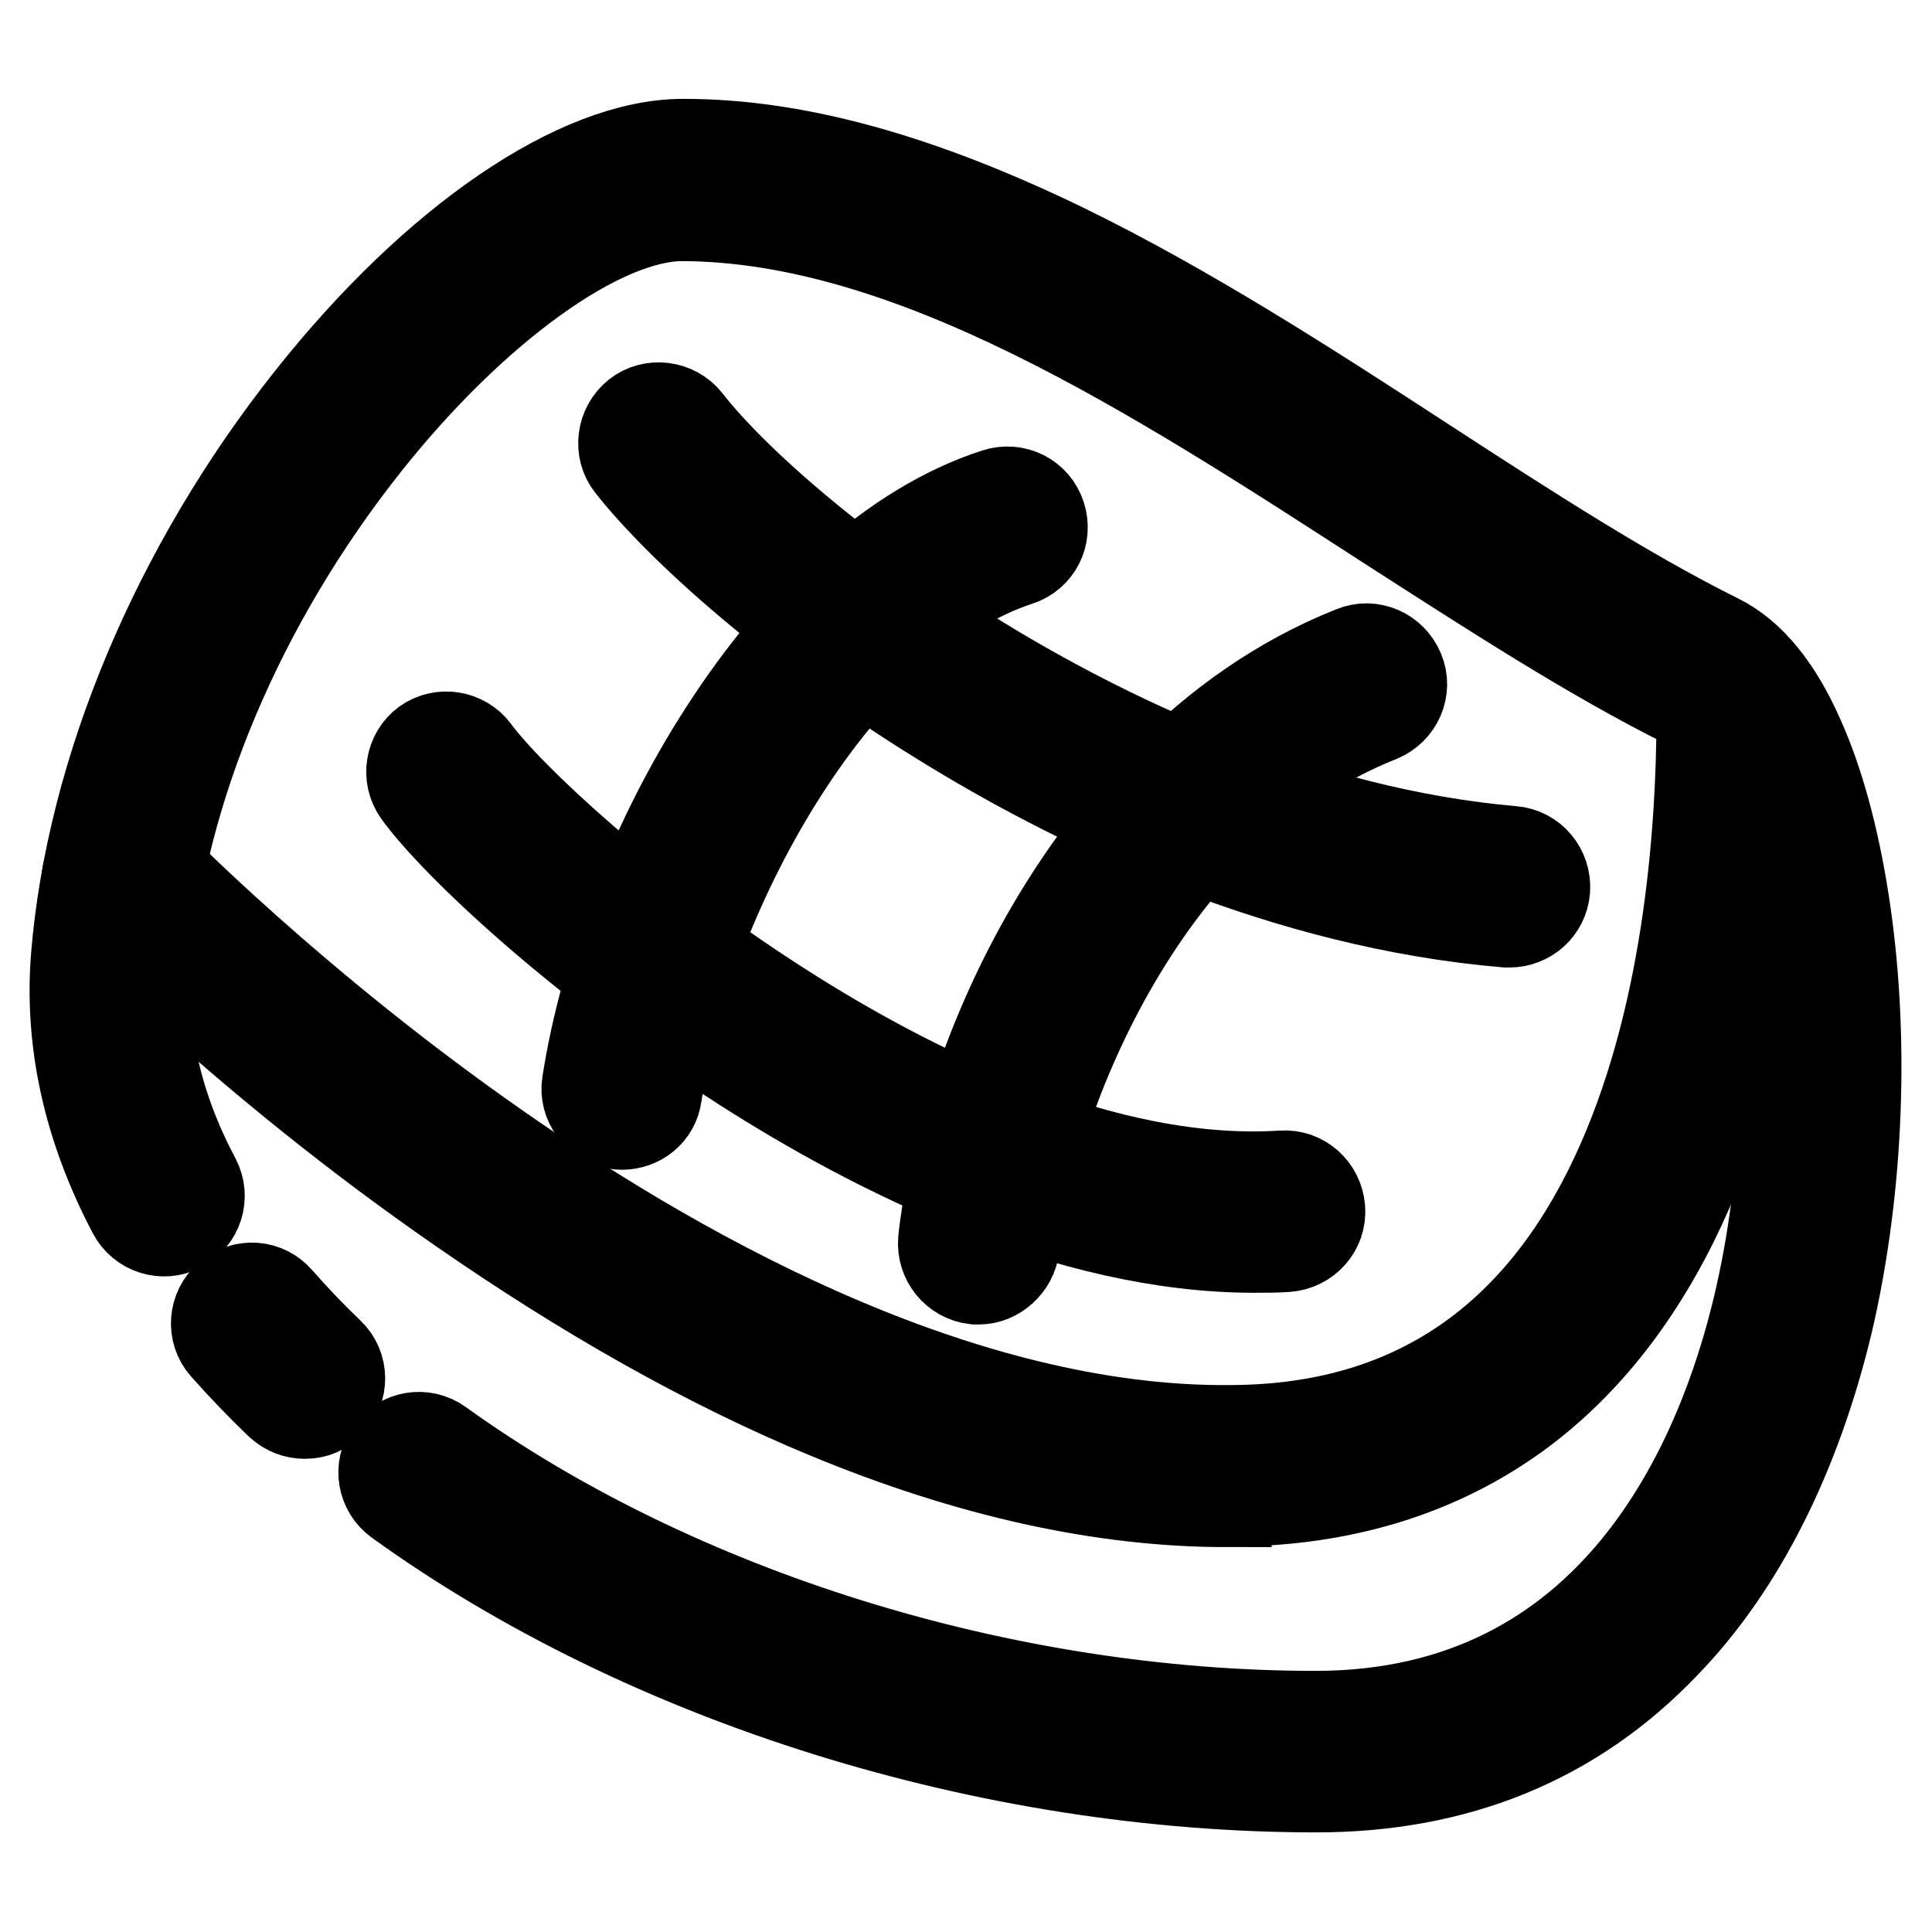
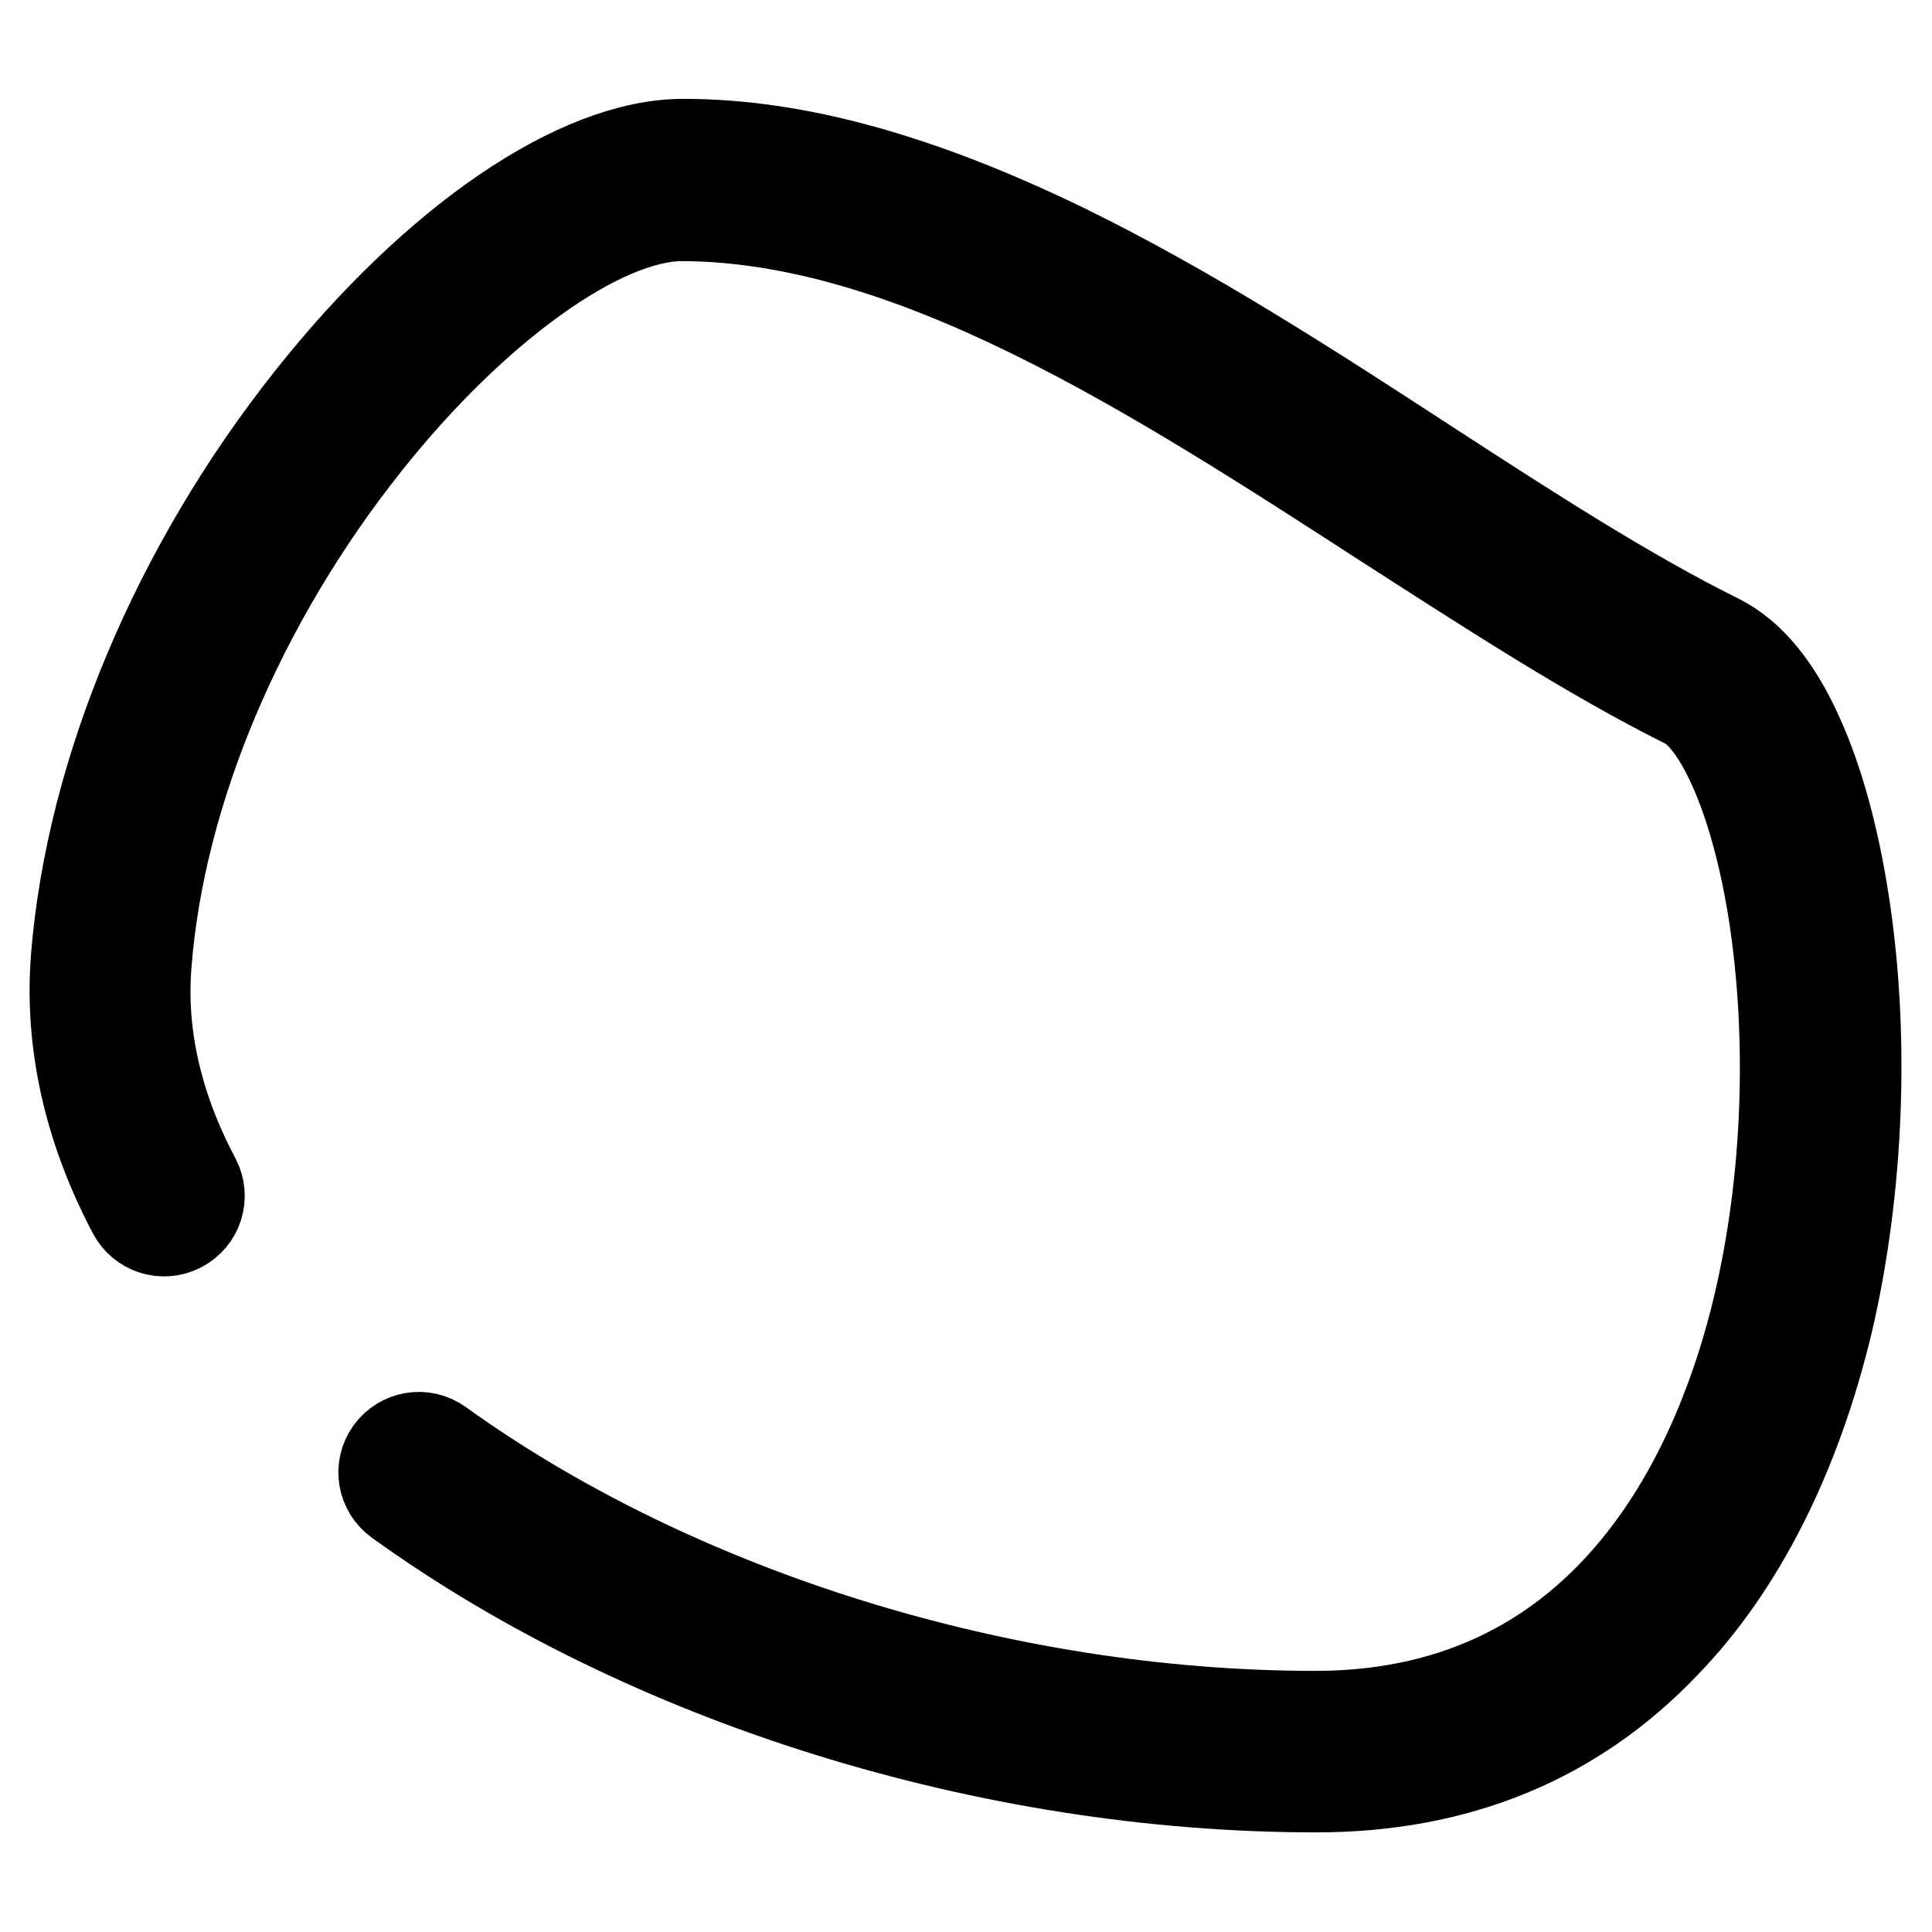
<svg xmlns="http://www.w3.org/2000/svg" version="1.1" x="0px" y="0px" viewBox="0 0 256 256" enable-background="new 0 0 256 256" xml:space="preserve">
  <g>
-     <path stroke-width="12" fill-opacity="0" stroke="#000000" d="M40.4,187.3c-1.2,0-2.3-0.4-3.3-1.3c-2.6-2.5-5-5-7.3-7.6c-1.7-1.9-1.5-4.9,0.5-6.6c2-1.7,4.9-1.5,6.6,0.5 c2.1,2.4,4.3,4.7,6.7,7c1.9,1.8,1.9,4.8,0.1,6.6C42.9,186.8,41.7,187.3,40.4,187.3z" />
    <path stroke-width="12" fill-opacity="0" stroke="#000000" d="M174.4,236.8c-43.2,0-88.6-14.1-121.6-37.9c-2.1-1.5-2.6-4.4-1.1-6.5c1.5-2.1,4.4-2.6,6.5-1.1 c31.4,22.6,74.8,36.1,116.1,36.1c39.9,0,53.9-34.1,58.7-54.4c3.9-16.5,4.6-35.4,2-52.1c-2.6-16.4-7.7-25.8-11.6-27.7 c-12.6-6.3-25.7-14.8-39.7-23.8c-30.9-20-62.9-40.7-93.3-40.8h0c-10.8,0-27.6,12.1-41.9,30.1c-16.7,21-27.3,46.1-29.1,68.9 c-0.8,9.4,1.4,19.1,6.5,28.7c1.2,2.3,0.3,5.1-2,6.3c-2.3,1.2-5.1,0.3-6.3-2c-5.9-11.2-8.4-22.6-7.5-33.8c2-24.6,13.3-51.6,31.1-74 c16.5-20.8,35.4-33.7,49.3-33.7h0.1c14.9,0,31.3,4.6,50.3,13.8c16.4,8,32.5,18.4,48,28.5c13.7,8.9,26.7,17.3,38.8,23.3 c4.2,2.1,7.8,6.5,10.7,13.1c2.6,5.8,4.6,13.2,5.9,21.5c2.8,17.8,2,38.2-2.1,55.8c-4.2,17.6-11.6,32.4-21.6,42.7 C208.5,230.5,193,236.8,174.4,236.8L174.4,236.8z" />
-     <path stroke-width="12" fill-opacity="0" stroke="#000000" d="M162.5,199c-16.4,0-34.1-3.9-52.9-11.7c-15.7-6.5-32-15.7-48.7-27.3c-28.3-19.6-47.3-39.3-48.1-40.1 c-1.8-1.9-1.7-4.8,0.1-6.6c1.9-1.8,4.8-1.7,6.6,0.1c0.2,0.2,19.3,19.9,46.8,39c25.1,17.5,62.6,38.1,98.5,37.1 c22.6-0.6,39.1-11.9,49.3-33.7c9.4-20.1,11.4-44.6,11.4-61.5c0-2.6,2.1-4.7,4.7-4.7c2.6,0,4.7,2.1,4.7,4.7 c0,17.9-2.1,43.8-12.2,65.5c-5.4,11.6-12.5,20.7-21.2,27.2c-10.1,7.5-22.3,11.5-36.3,11.9H162.5L162.5,199z" />
-     <path stroke-width="12" fill-opacity="0" stroke="#000000" d="M82.4,149c-0.2,0-0.5,0-0.7-0.1c-2.5-0.4-4.3-2.8-3.9-5.3c2.4-15.4,9-32.5,18.2-46.7 c4.9-7.6,10.3-14.1,16.1-19.4c6.4-5.8,13.1-9.9,19.9-12.1c2.5-0.8,5.1,0.5,5.9,3c0.8,2.5-0.5,5.1-3,5.9 C111.6,81.9,91.4,117,87,145.1C86.7,147.4,84.7,149,82.4,149z M129.7,169.5c-0.2,0-0.3,0-0.5,0c-2.6-0.3-4.4-2.6-4.2-5.1 c1-9.9,5.3-26.1,14.5-41.7c7.2-12.2,19.9-28.5,39.8-36.4c2.4-1,5.1,0.2,6.1,2.6c1,2.4-0.2,5.1-2.6,6.1 c-32.5,12.9-46.6,52.9-48.4,70.2C134.1,167.6,132,169.5,129.7,169.5L129.7,169.5z" />
-     <path stroke-width="12" fill-opacity="0" stroke="#000000" d="M166.2,165.3c-24.8,0-50.2-12.8-67.7-24c-21.5-13.8-38.2-29.5-43.1-36.3c-1.5-2.1-1-5,1-6.5 c2.1-1.5,5-1,6.5,1c4.4,6,20.3,21,40.5,33.9c17.3,11.1,42.9,23.9,66.5,22.4c2.6-0.2,4.8,1.8,5,4.4s-1.8,4.8-4.4,5 C169.2,165.3,167.7,165.3,166.2,165.3L166.2,165.3z M200,122.2c-0.1,0-0.3,0-0.4,0c-29.5-2.5-55.9-15.2-72.9-25.5 c-21.7-13.1-36.8-27.1-43.1-35.1c-1.6-2-1.2-5,0.8-6.6c2-1.6,5-1.2,6.6,0.8c6.2,8,21.2,21.2,40.5,32.8 c16.2,9.7,41.3,21.8,68.9,24.2c2.6,0.2,4.5,2.5,4.3,5.1C204.5,120.4,202.4,122.2,200,122.2z" />
  </g>
</svg>